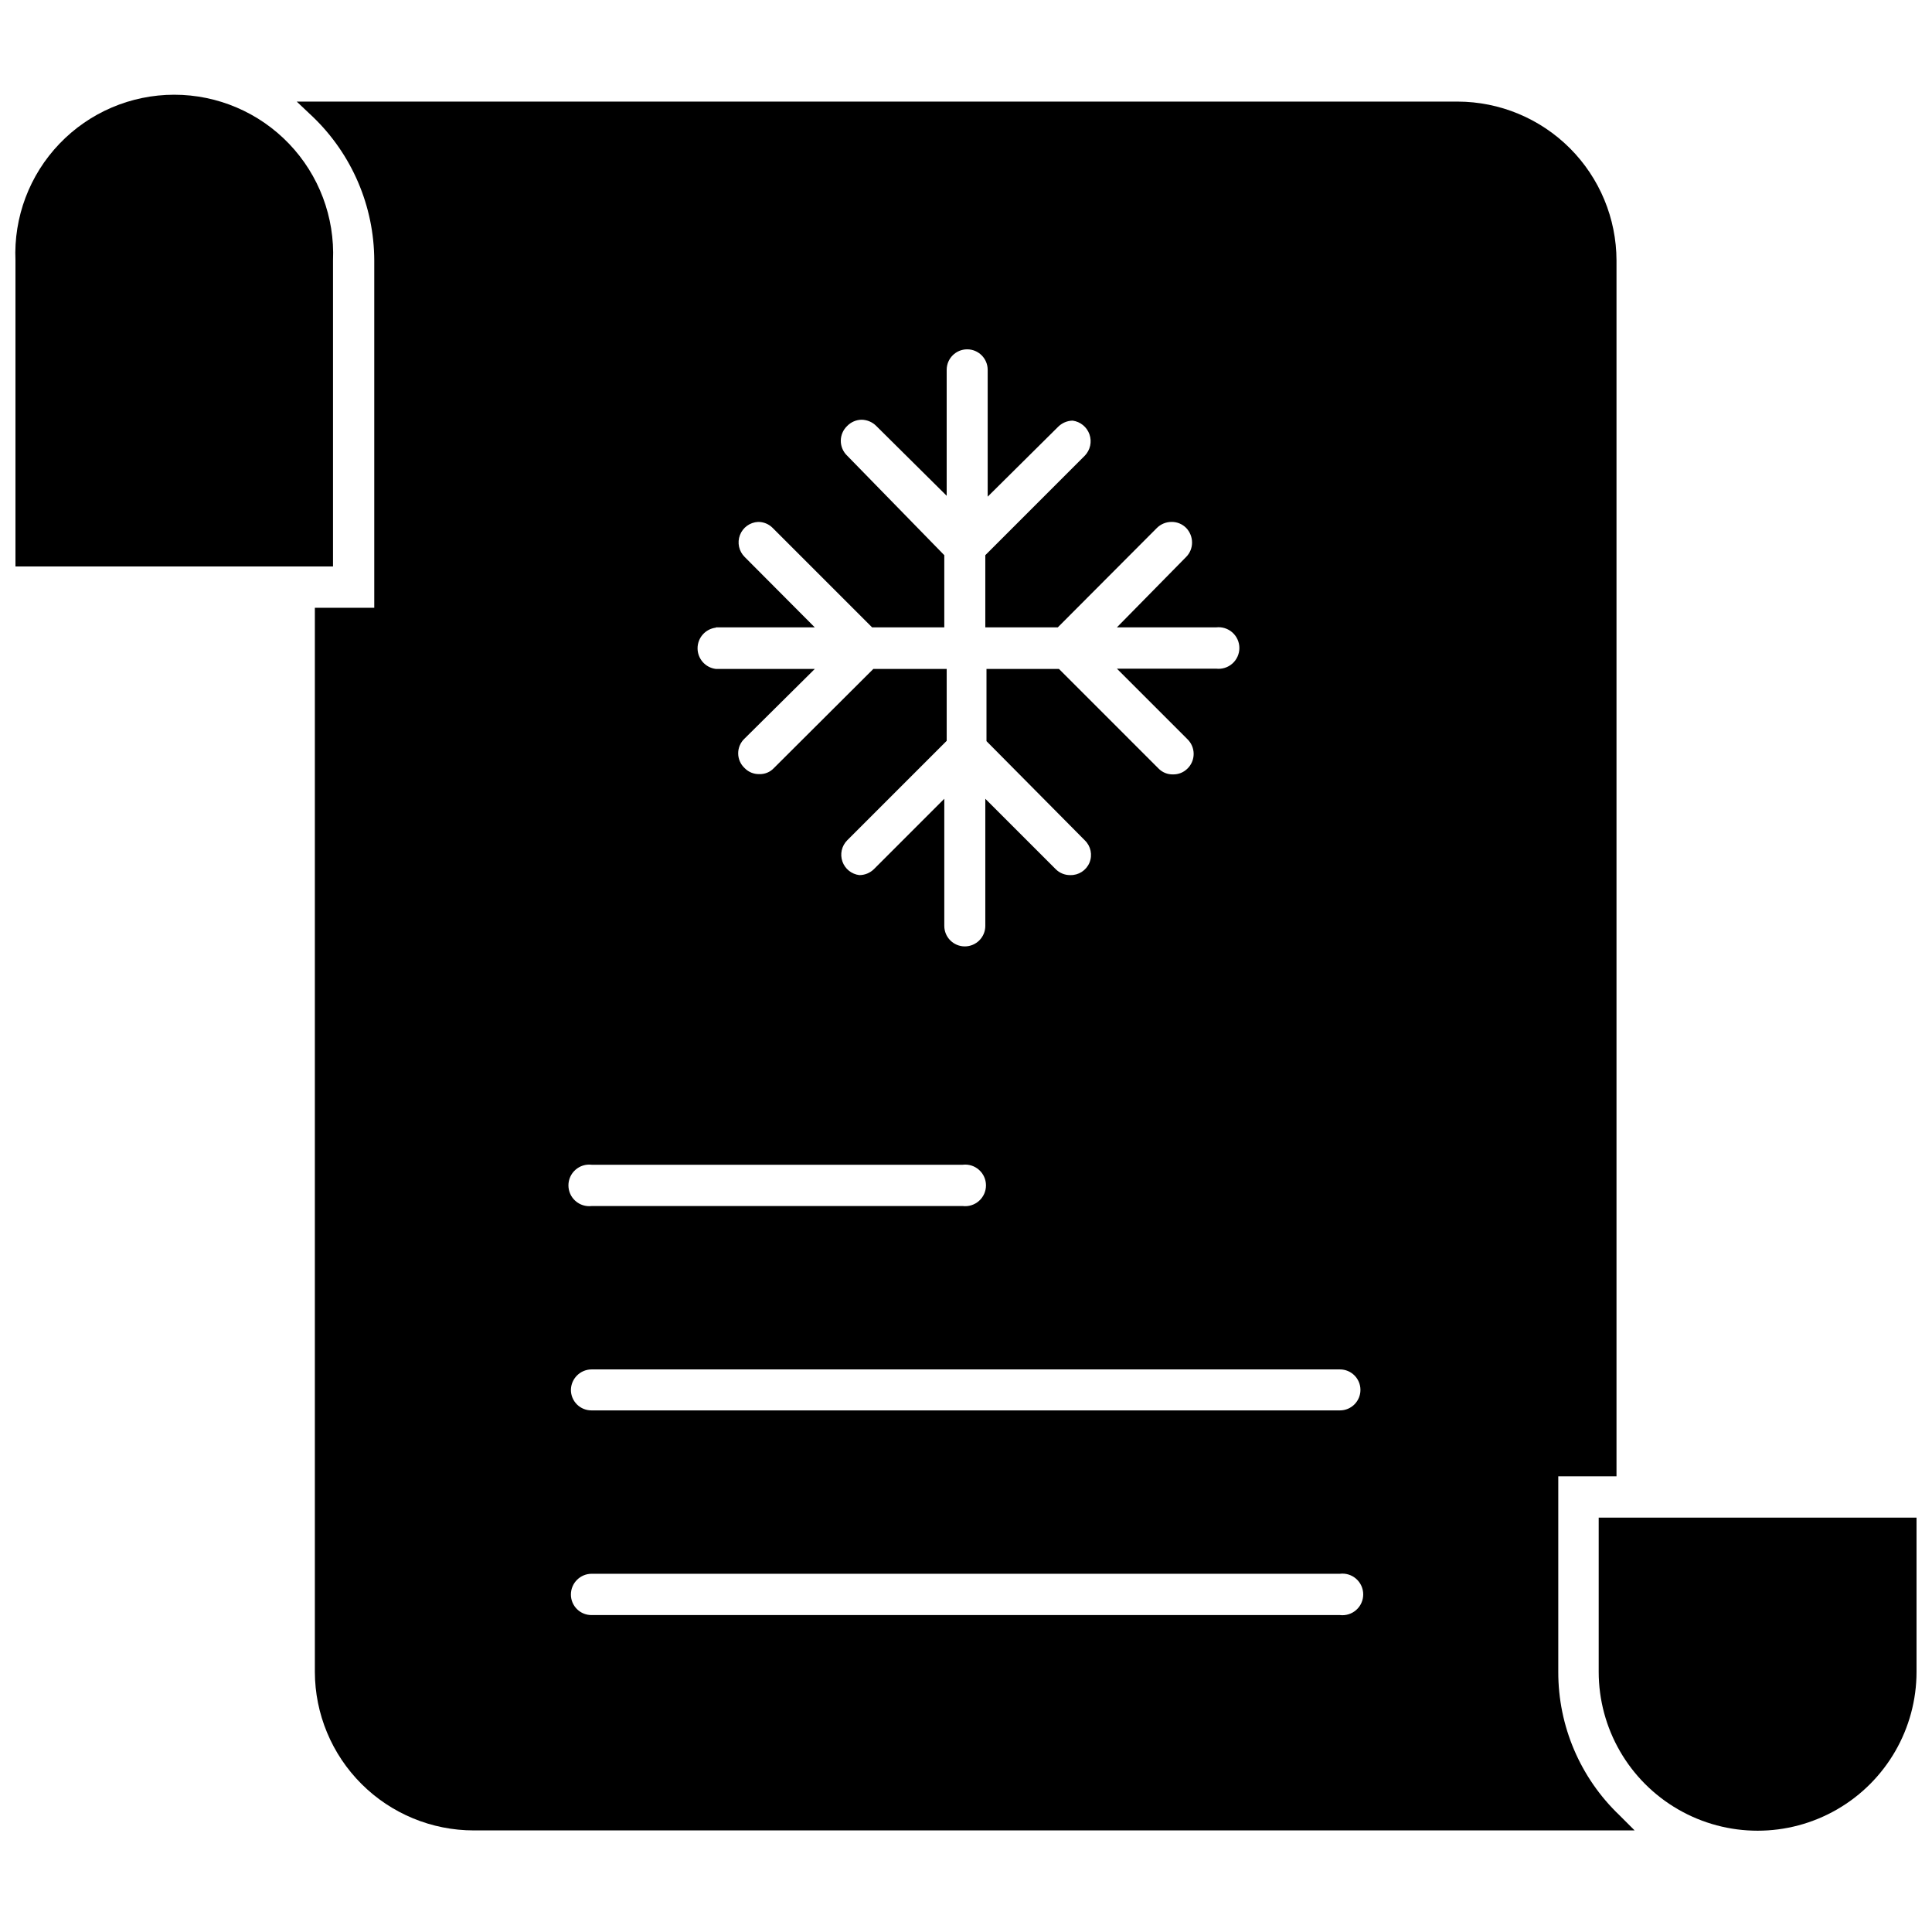
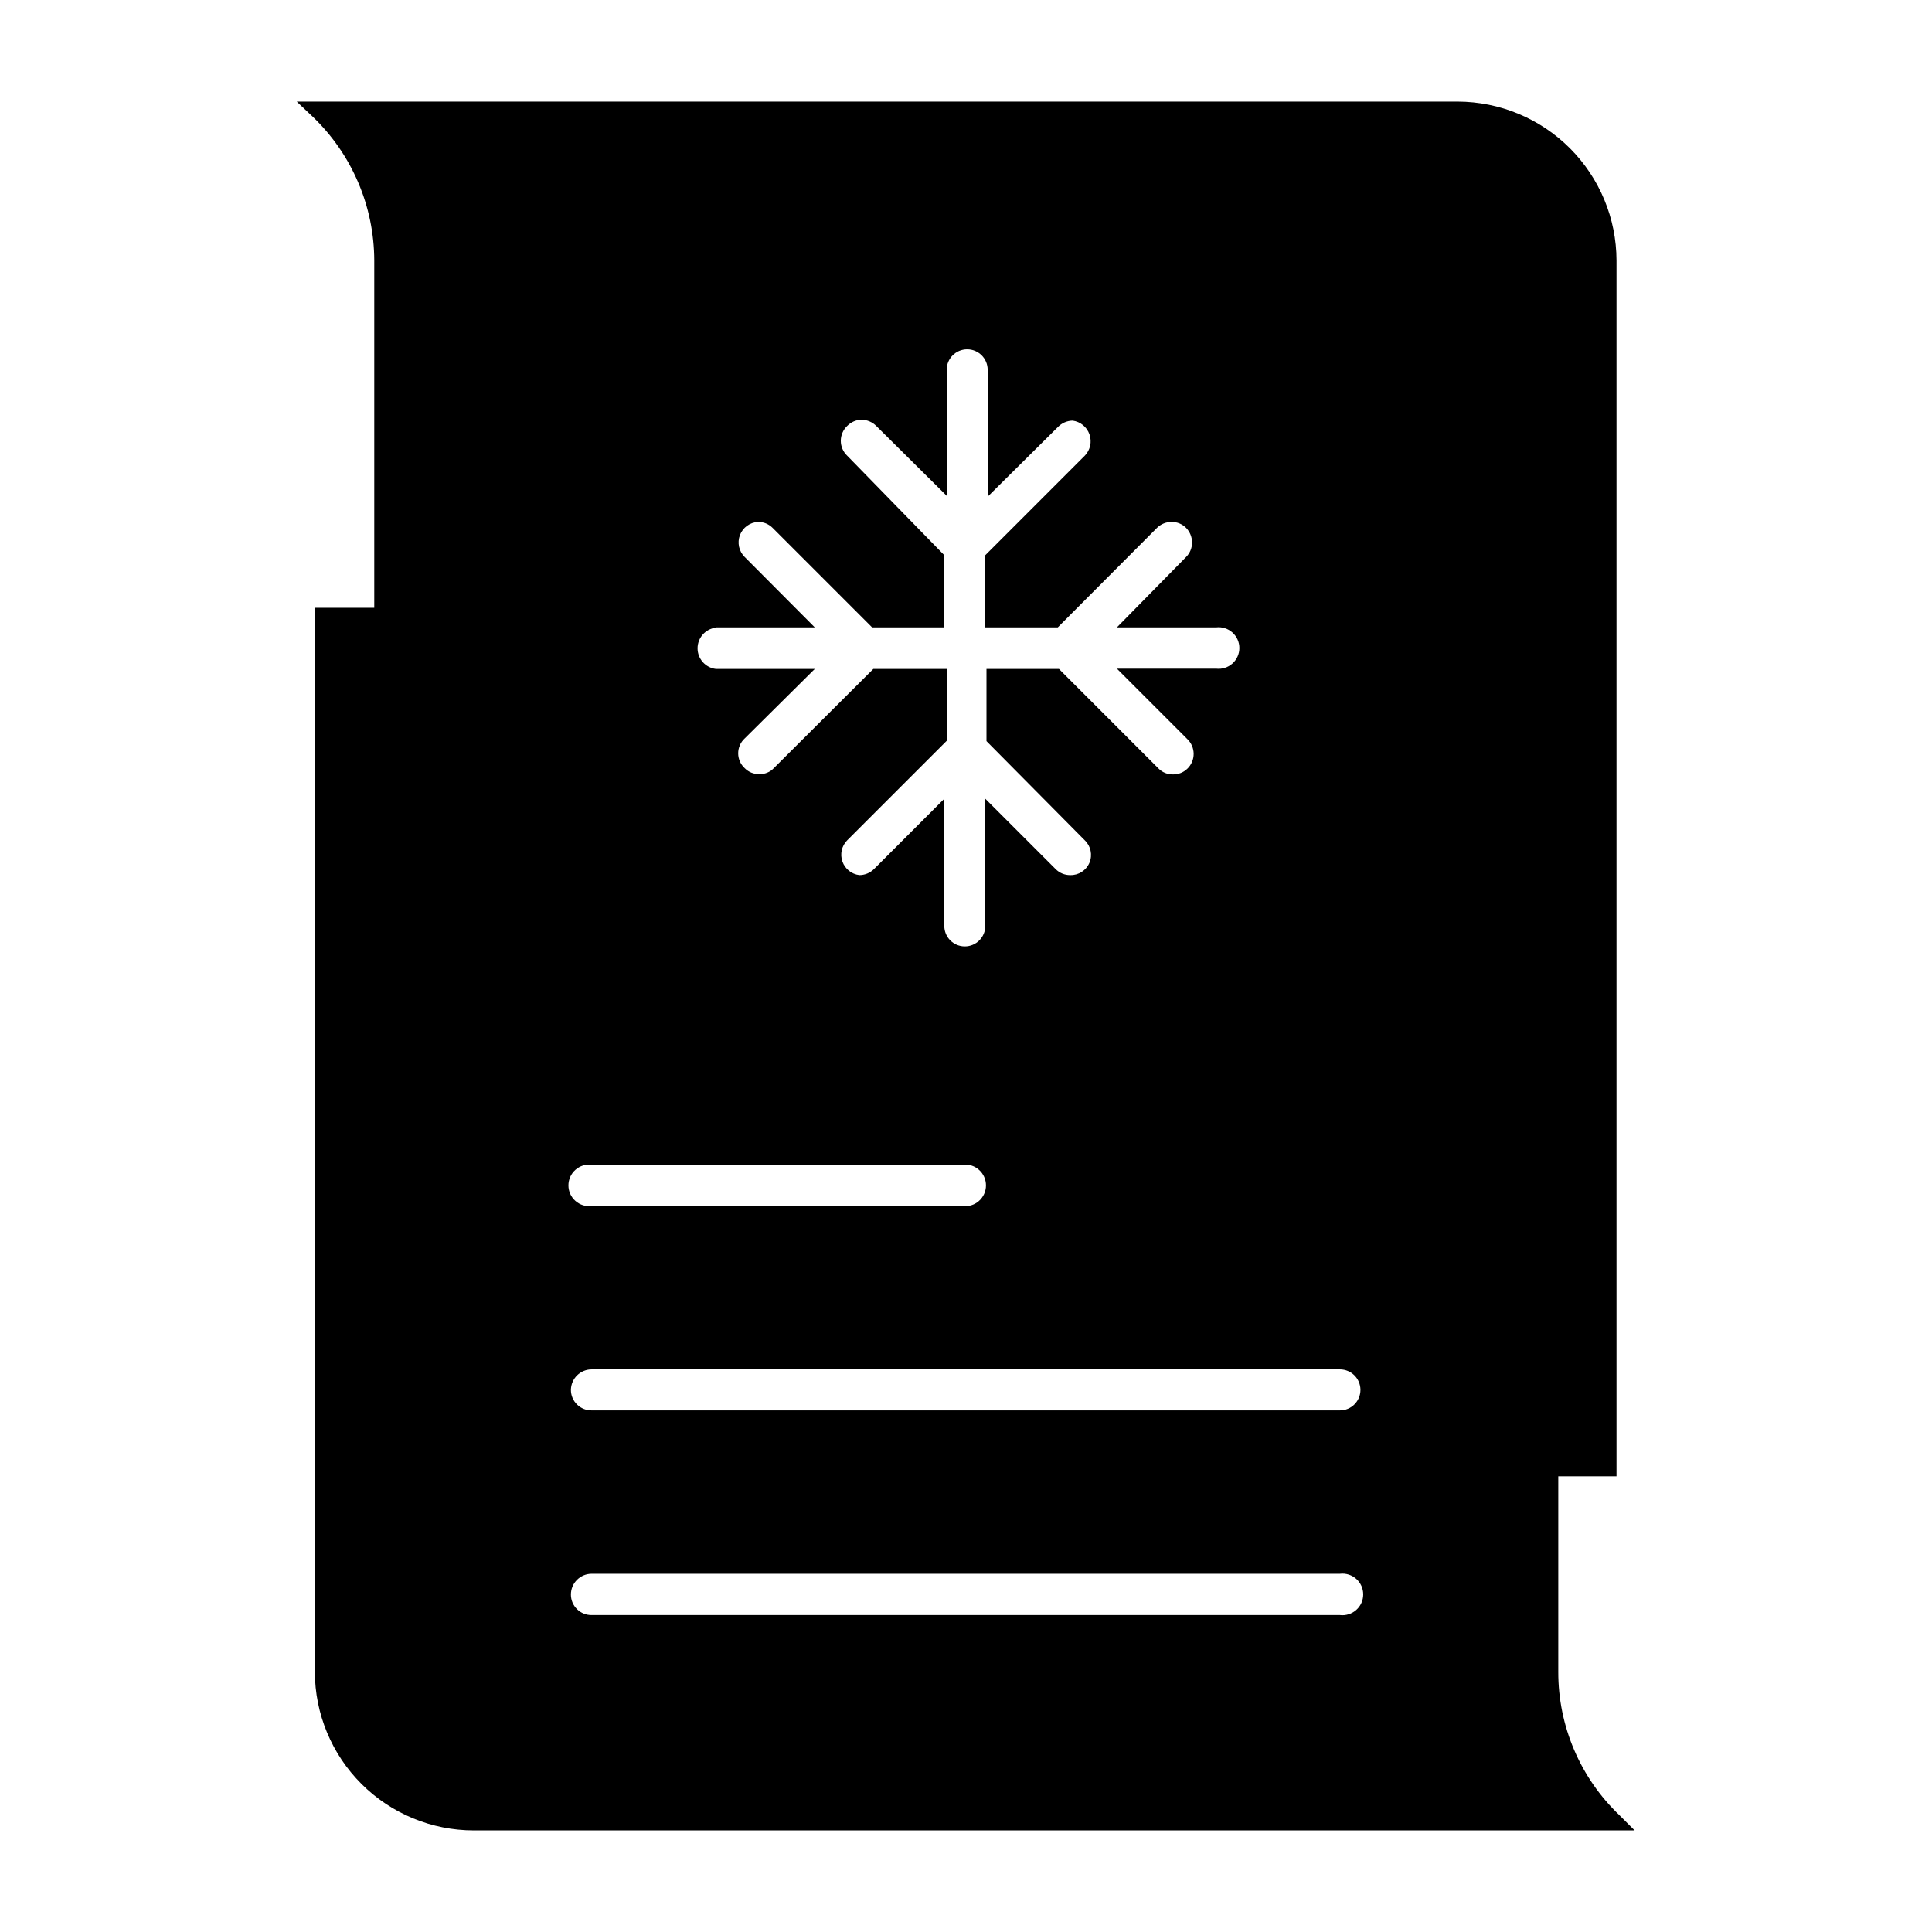
<svg xmlns="http://www.w3.org/2000/svg" width="800px" height="800px" version="1.1" viewBox="144 144 512 512">
  <defs>
    <clipPath id="b">
-       <path d="m148.09 169h84.906v126h-84.906z" />
-     </clipPath>
+       </clipPath>
    <clipPath id="a">
-       <path d="m567 546h84.902v84h-84.902z" />
-     </clipPath>
+       </clipPath>
  </defs>
  <g clip-path="url(#b)">
    <path d="m232.25 213.04c0.496-11.477-3.715-22.656-11.66-30.949-7.945-8.297-18.93-12.988-30.418-12.988-11.484 0-22.473 4.691-30.414 12.988-7.945 8.293-12.156 19.473-11.66 30.949v81.082h84.152z" />
  </g>
  <path d="m572.39 535.24v-322.2c-0.02-11.164-4.465-21.863-12.355-29.758-7.894-7.894-18.594-12.336-29.758-12.359h-307.64l4.25 4.016h0.004c10.379 9.961 16.262 23.715 16.293 38.102v92.023h-15.742v281.98c0.02 11.156 4.465 21.848 12.363 29.727 7.894 7.883 18.594 12.309 29.75 12.309h307.64l-4.016-4.016c-10.395-9.91-16.258-23.66-16.219-38.02v-51.801zm-238.68-224.98h26.215l-18.578-18.656c-1.531-1.516-2.023-3.789-1.258-5.801s2.648-3.379 4.801-3.488c1.445-0.02 2.836 0.551 3.856 1.574l26.371 26.371h19.129v-19.129l-25.738-26.371c-1.078-1.027-1.691-2.449-1.691-3.938 0-1.488 0.613-2.91 1.691-3.934 1.012-1.047 2.402-1.645 3.856-1.656 1.453 0.031 2.836 0.625 3.859 1.656l18.656 18.5v-33.379c0-3 2.43-5.434 5.43-5.434s5.434 2.434 5.434 5.434v33.613l18.656-18.5c1.023-1.031 2.406-1.625 3.856-1.652 2.059 0.277 3.789 1.688 4.469 3.652 0.684 1.961 0.203 4.141-1.238 5.637l-26.371 26.371v19.129h19.207l26.293-26.371c1.027-1.012 2.414-1.574 3.856-1.574 1.445-0.02 2.836 0.551 3.859 1.574 1 1.035 1.566 2.418 1.574 3.856 0.016 1.445-0.551 2.84-1.574 3.859l-18.344 18.656h26.293c1.562-0.188 3.137 0.301 4.312 1.348 1.18 1.047 1.855 2.547 1.855 4.121 0 1.578-0.676 3.078-1.855 4.125-1.176 1.047-2.75 1.535-4.312 1.348h-26.293l18.656 18.656c1.078 1.027 1.688 2.449 1.688 3.938s-0.609 2.91-1.688 3.934c-1.008 0.984-2.371 1.523-3.777 1.496-1.449 0.039-2.848-0.531-3.859-1.574l-26.371-26.371h-19.207v19.129l26.059 26.293c1.594 1.531 2.082 3.887 1.227 5.93-0.855 2.039-2.875 3.344-5.086 3.281-1.445 0.02-2.836-0.551-3.856-1.574l-18.656-18.656v33.691c0 3-2.434 5.434-5.434 5.434s-5.434-2.434-5.434-5.434v-33.691l-18.656 18.656c-1.027 1.008-2.414 1.574-3.856 1.574-2.062-0.242-3.801-1.641-4.488-3.598s-0.199-4.137 1.262-5.613l26.371-26.371v-19.051h-19.445l-26.371 26.293c-1 1.059-2.406 1.633-3.856 1.574-1.449 0.035-2.848-0.535-3.859-1.574-1.098-1.012-1.727-2.441-1.727-3.934 0-1.496 0.629-2.926 1.727-3.938l18.578-18.422h-26.215c-2.769-0.332-4.852-2.68-4.852-5.469 0-2.789 2.082-5.141 4.852-5.473zm-32.902 142.41h98.32c1.566-0.191 3.137 0.301 4.312 1.348 1.18 1.047 1.855 2.547 1.855 4.121 0 1.578-0.676 3.078-1.855 4.121-1.176 1.047-2.746 1.539-4.312 1.352h-98.32c-1.566 0.188-3.137-0.305-4.316-1.352-1.18-1.043-1.852-2.543-1.852-4.121 0-1.574 0.672-3.074 1.852-4.121 1.18-1.047 2.75-1.539 4.316-1.348zm198.29 119.34h-198.29c-1.457 0.02-2.859-0.543-3.894-1.566-1.035-1.02-1.617-2.414-1.617-3.867 0-3.043 2.469-5.512 5.512-5.512h198.29c1.566-0.188 3.137 0.305 4.316 1.352 1.18 1.043 1.852 2.547 1.852 4.121s-0.672 3.078-1.852 4.121c-1.18 1.047-2.75 1.539-4.316 1.352zm0-54.238h-198.29c-1.457 0.02-2.859-0.543-3.894-1.562-1.035-1.023-1.617-2.418-1.617-3.871 0.043-3.012 2.496-5.434 5.512-5.43h198.29c3 0 5.434 2.43 5.434 5.43s-2.434 5.434-5.434 5.434z" />
  <g clip-path="url(#a)">
-     <path d="m567.67 587.04c0 15.047 8.027 28.949 21.059 36.473 13.031 7.523 29.086 7.523 42.113 0 13.031-7.523 21.059-21.426 21.059-36.473v-40.855h-84.23z" />
-   </g>
+     </g>
</svg>